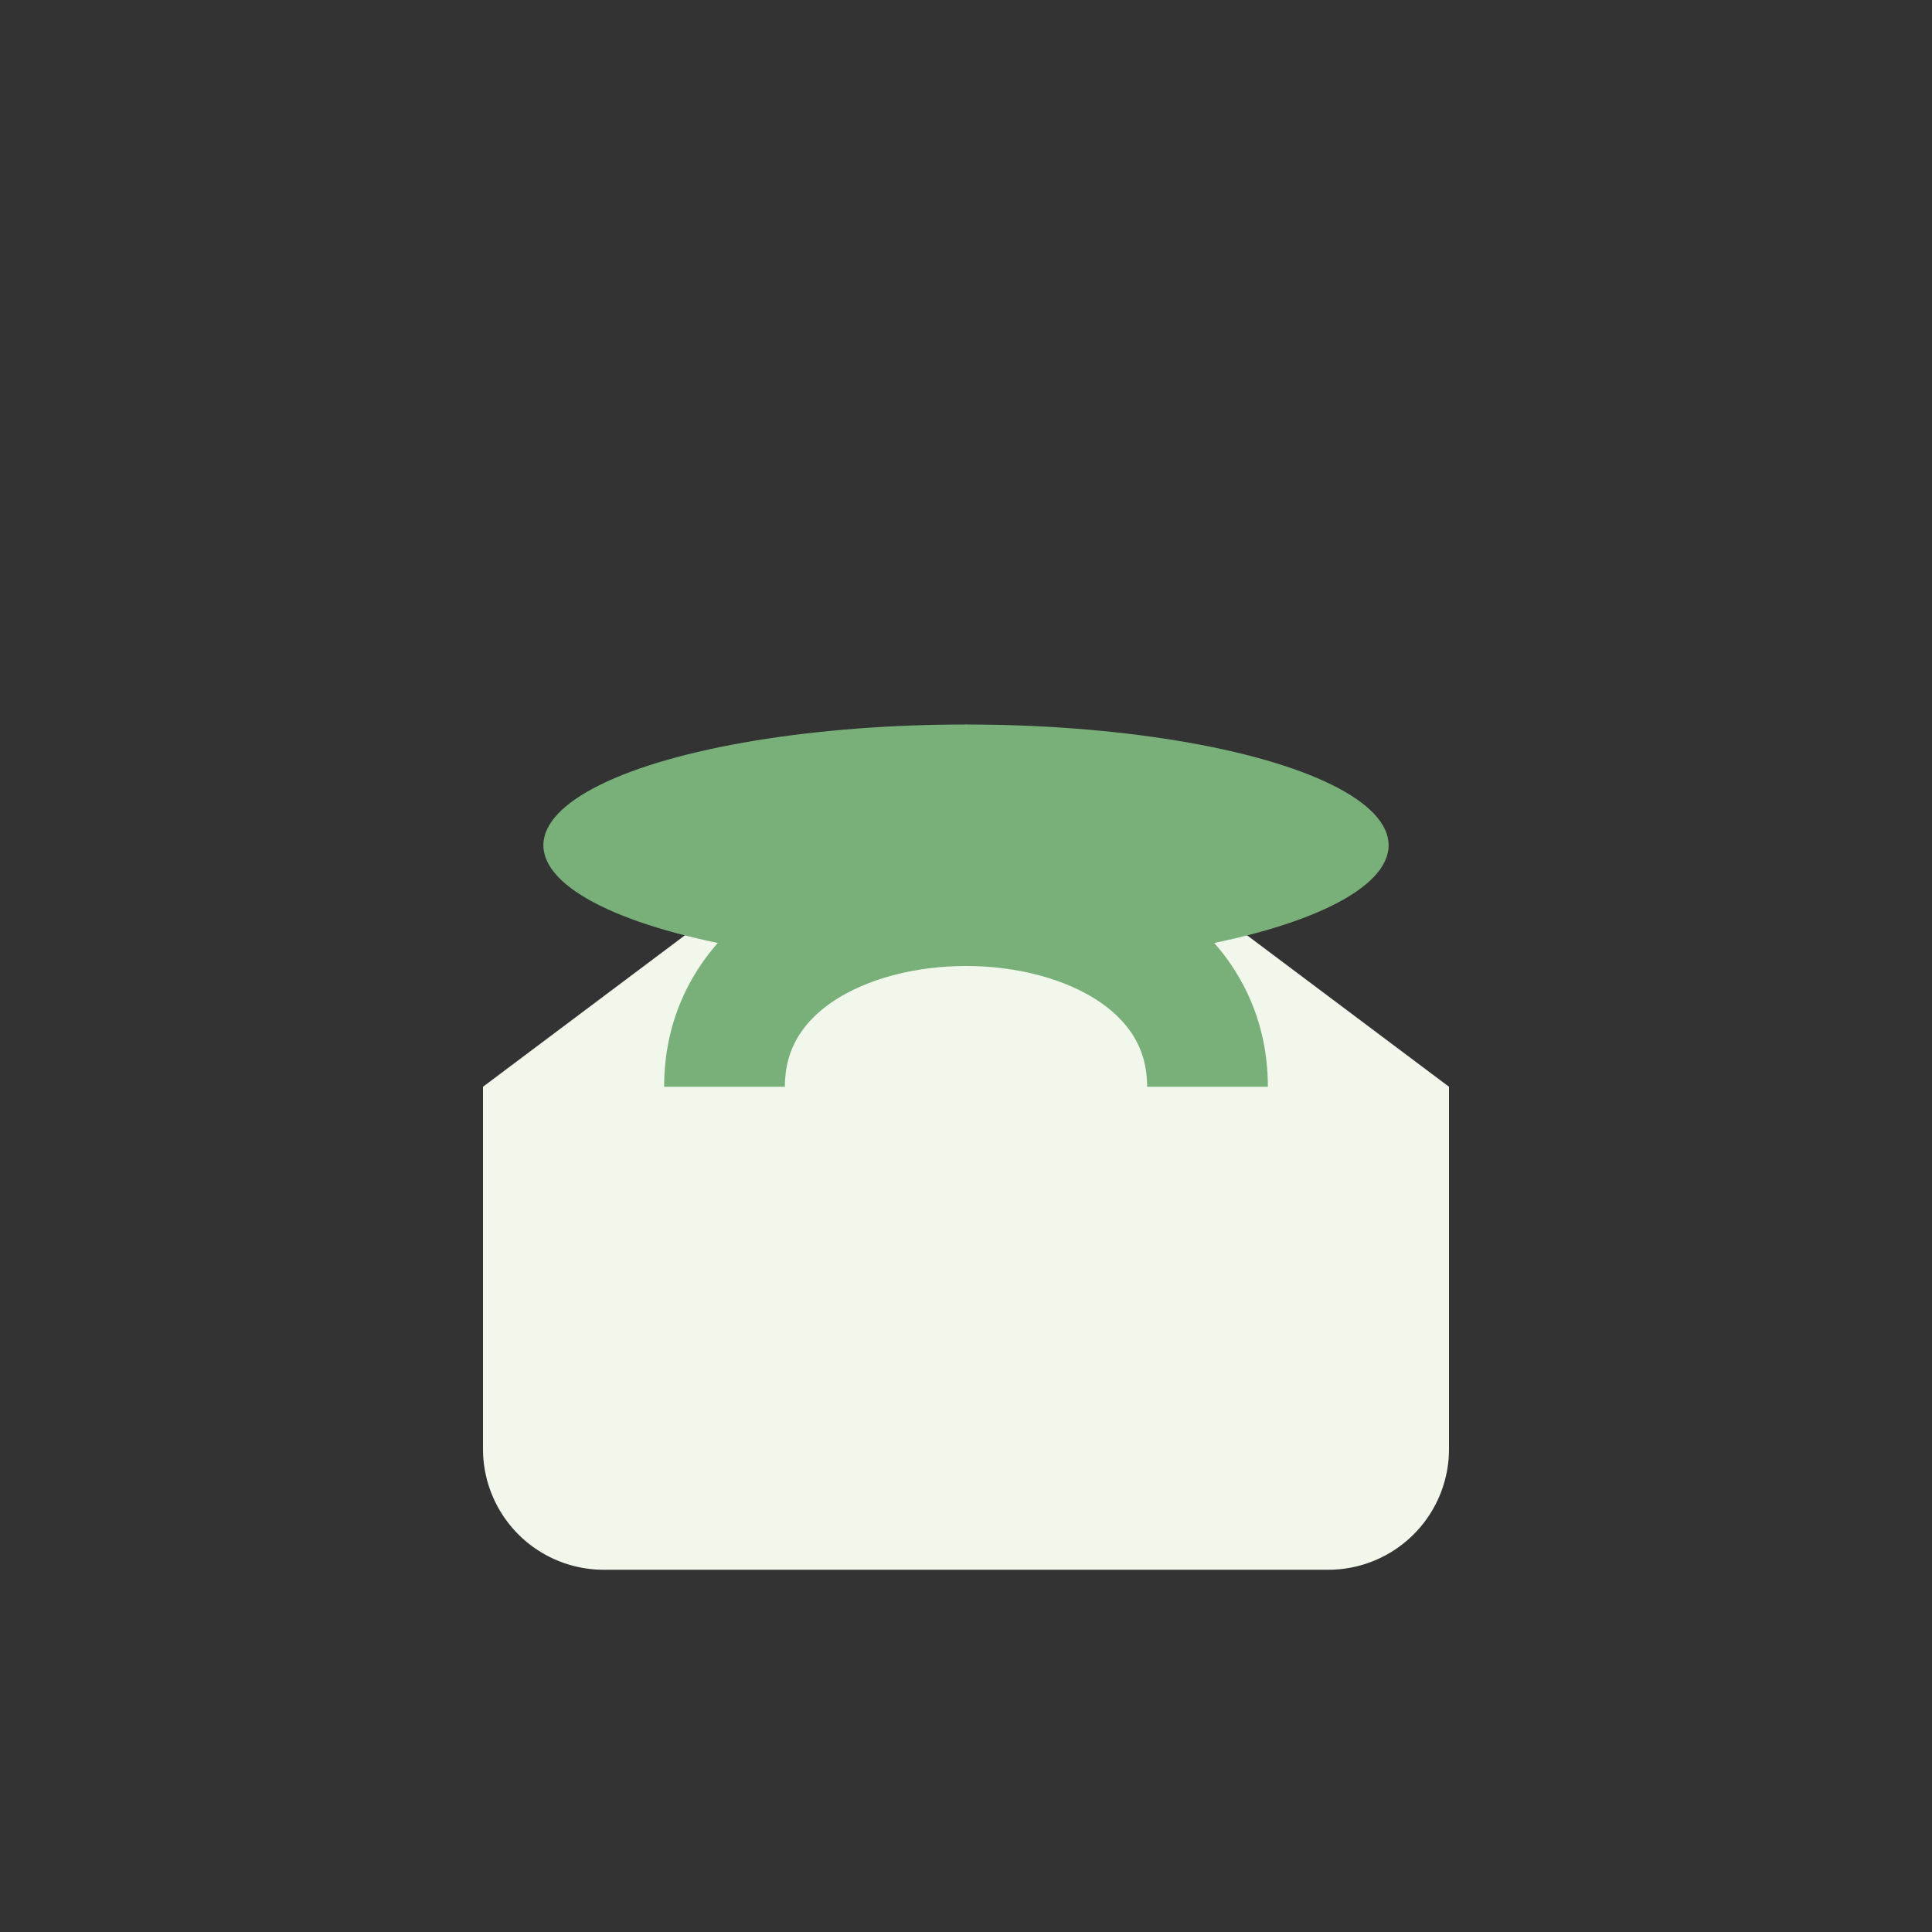
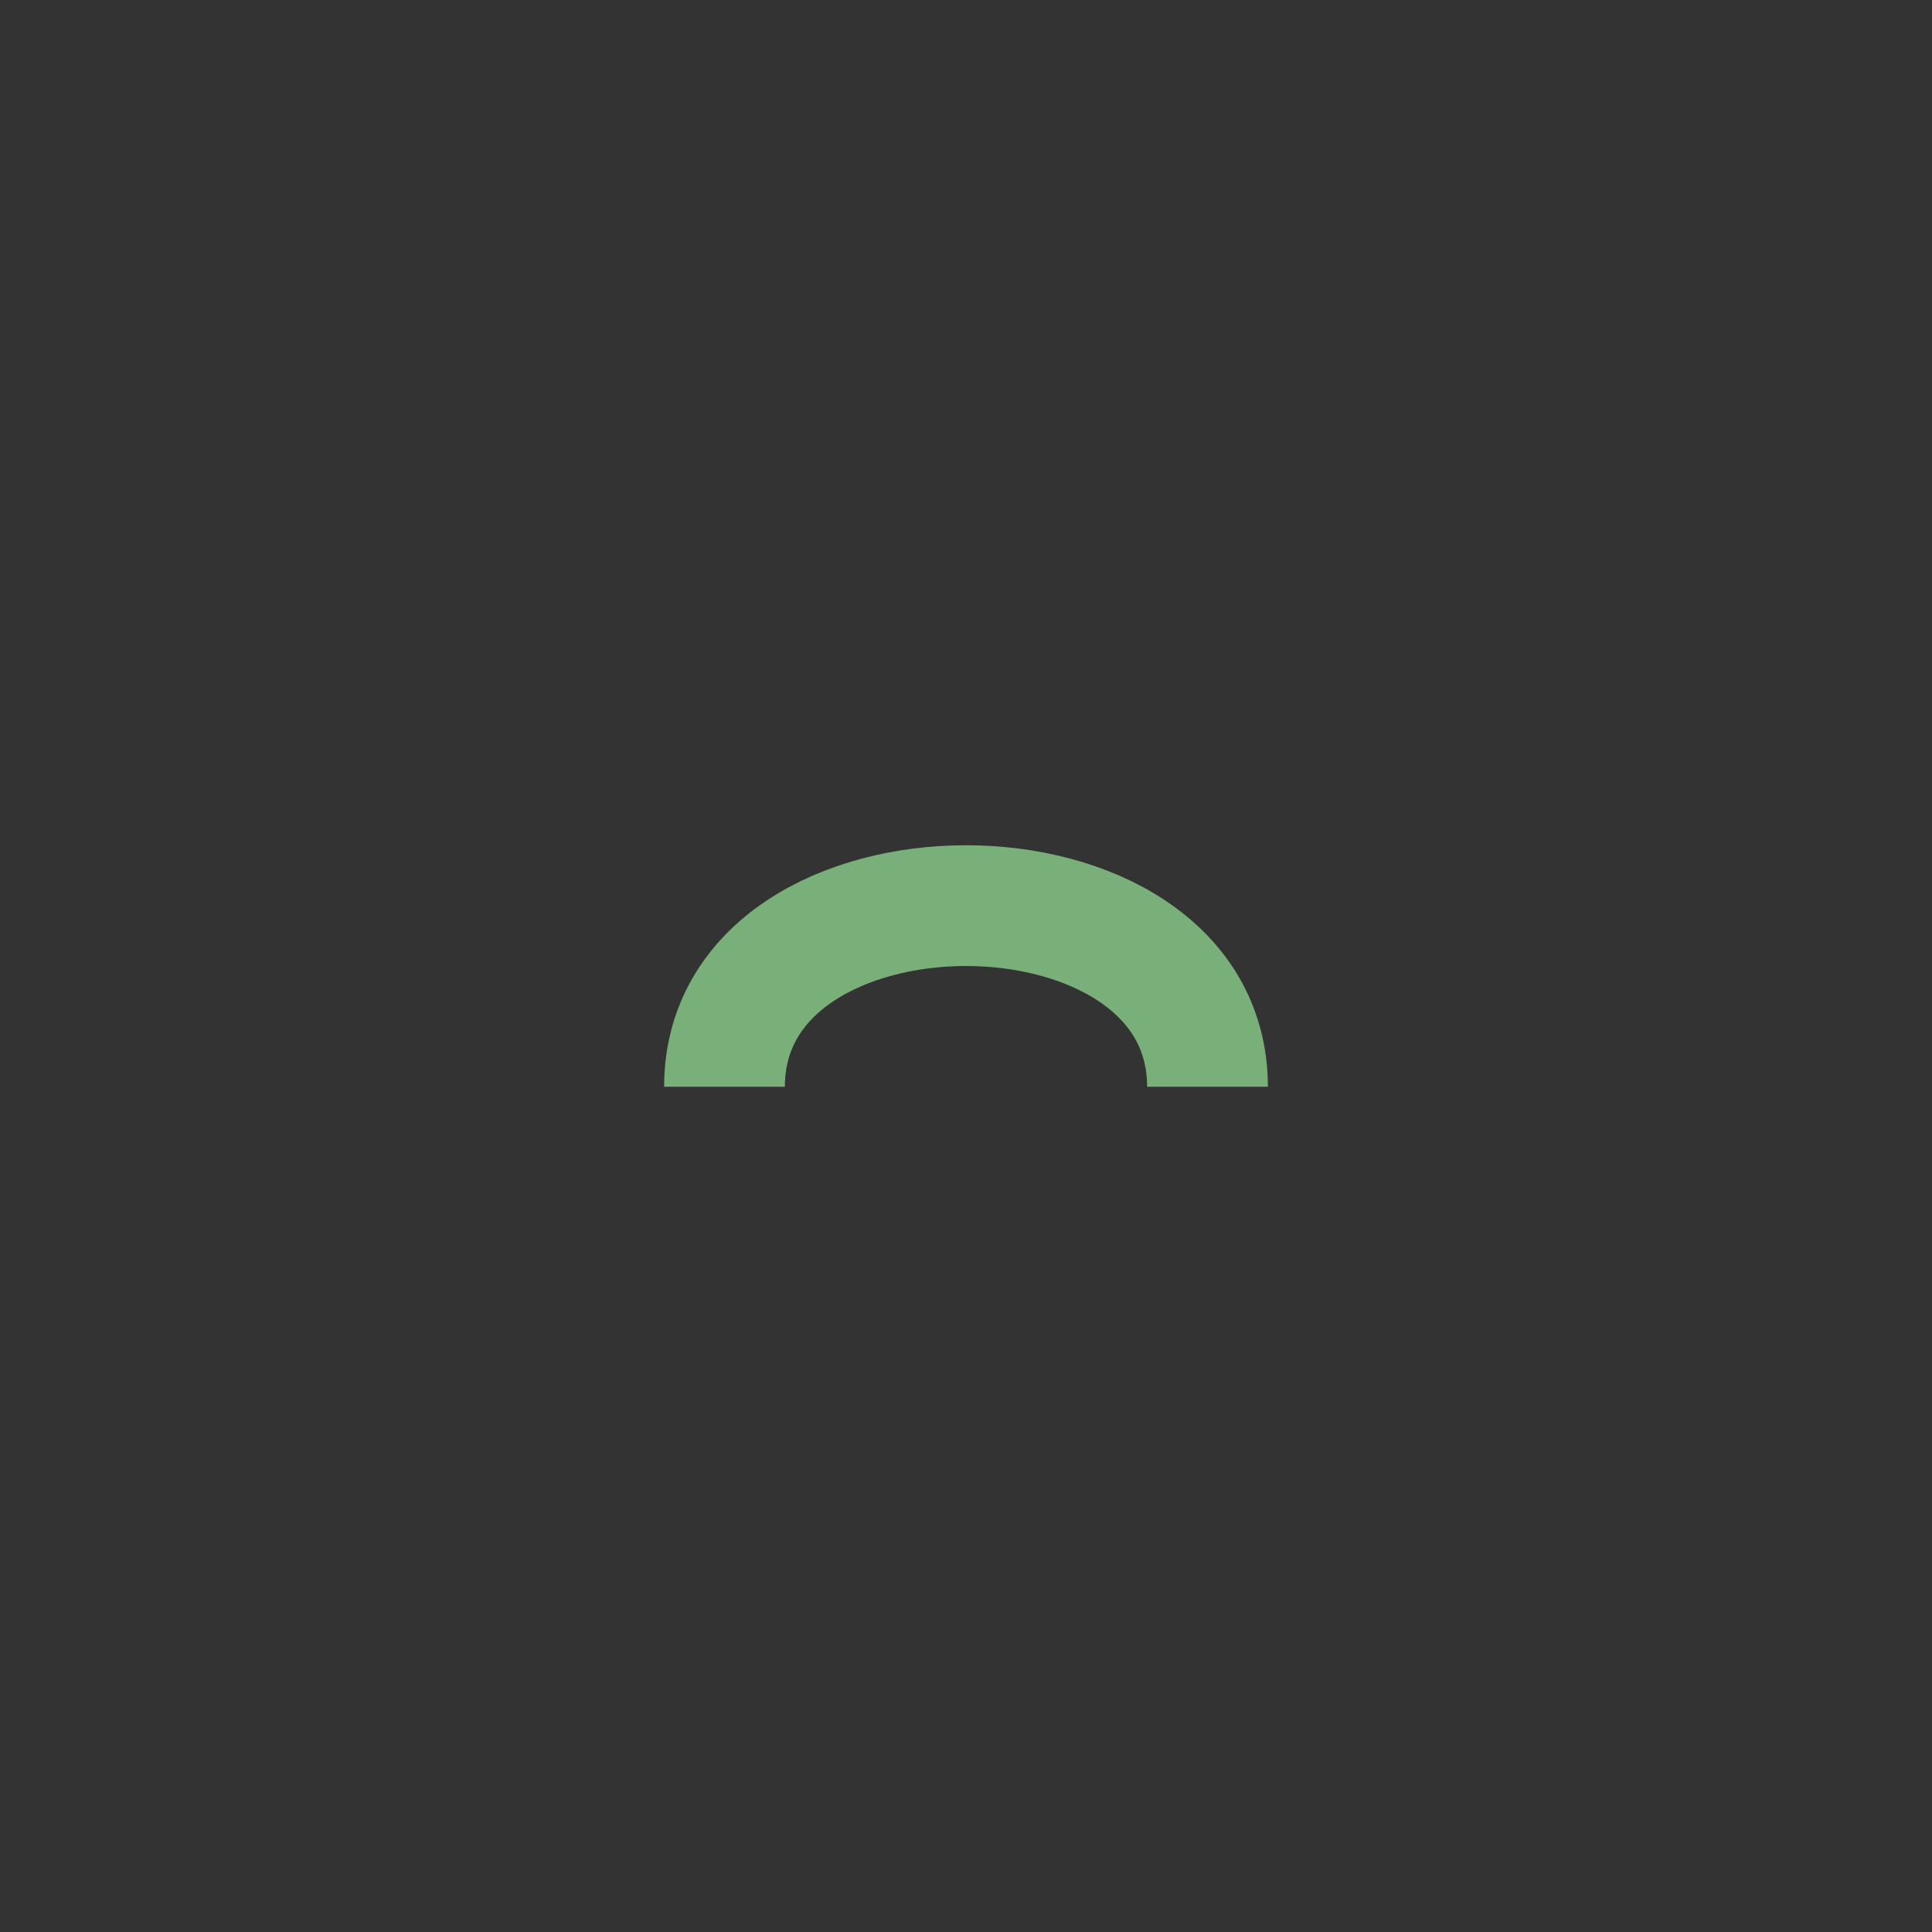
<svg xmlns="http://www.w3.org/2000/svg" width="32" height="32" viewBox="0 0 32 32">
  <rect x="0" y="0" width="32" height="32" fill="#333333" stroke="none" />
-   <path d="M8 18l8-6 8 6v6a2 2 0 0 1-2 2H10a2 2 0 0 1-2-2z" fill="#F1F7EA" />
  <path d="M12 18c0-4 8-4 8 0" stroke="#79B07A" stroke-width="2" fill="none" />
-   <ellipse cx="16" cy="14" rx="7" ry="2" fill="#79B07A" />
</svg>